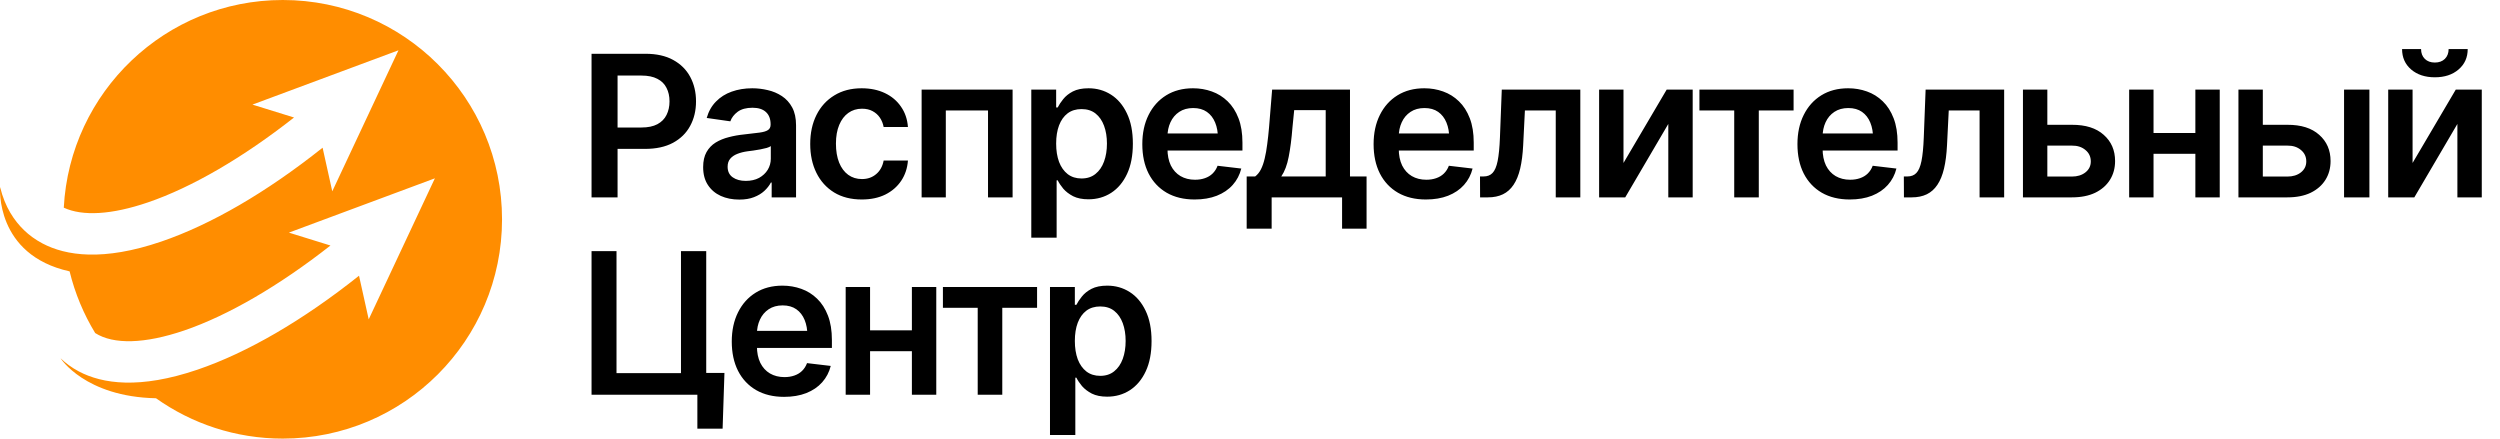
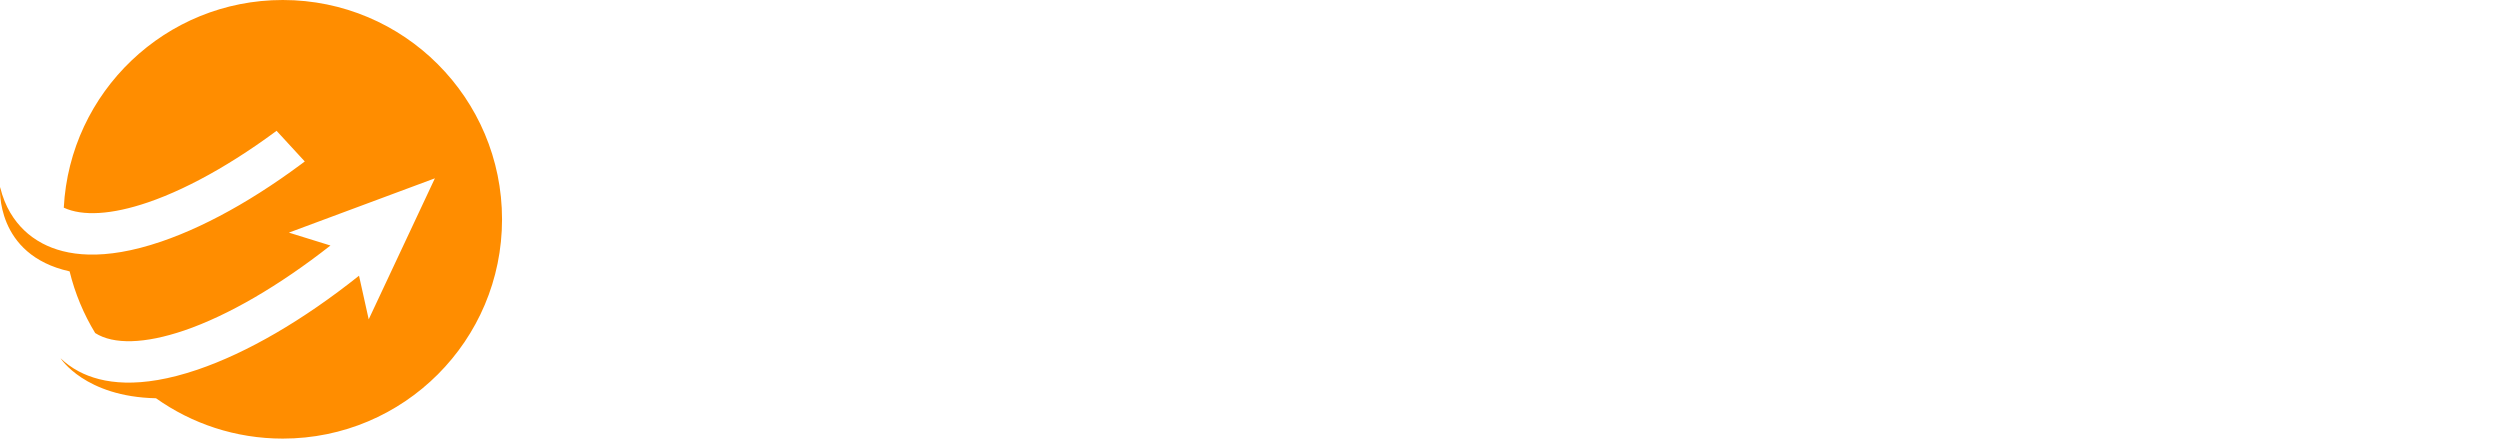
<svg xmlns="http://www.w3.org/2000/svg" width="228" height="40" viewBox="0 0 228 40" fill="none">
-   <path d="M25.789 0C15.099 0 6.369 8.389 5.817 18.94C7.53 19.739 10.187 19.585 13.484 18.46C17.482 17.098 22.167 14.374 26.815 10.716L23.023 9.54L36.34 4.587L30.303 17.449L29.421 13.471C24.303 17.542 19.236 20.488 14.696 22.035C9.408 23.836 6.013 23.33 3.872 22.2C3.196 21.844 2.644 21.427 2.2 20.998C1.318 20.152 0.451 18.898 0.008 17.057C0.008 17.062 -0.482 23.238 6.348 24.749C6.839 26.761 7.633 28.65 8.68 30.373C10.357 31.441 13.2 31.363 16.796 30.141C20.805 28.773 25.484 26.044 30.138 22.391L26.346 21.215L39.662 16.262L33.626 29.124L32.743 25.146C27.625 29.217 22.559 32.163 18.019 33.711C12.73 35.511 9.336 35.006 7.195 33.876C6.519 33.52 5.967 33.102 5.523 32.674C5.523 32.674 7.747 36.187 14.227 36.321C17.493 38.638 21.481 40 25.789 40C36.835 40 45.786 31.049 45.786 20.003C45.786 8.957 36.835 0 25.789 0Z" fill="#FF8D00" />
-   <path d="M53.949 18V4.904H58.862C59.87 4.904 60.714 5.092 61.394 5.467C62.079 5.842 62.598 6.357 62.949 7.014C63.301 7.67 63.477 8.414 63.477 9.246C63.477 10.084 63.298 10.831 62.94 11.487C62.589 12.138 62.067 12.65 61.376 13.025C60.685 13.395 59.835 13.579 58.827 13.579H55.575V11.628H58.502C59.094 11.628 59.577 11.528 59.952 11.329C60.333 11.124 60.611 10.843 60.787 10.485C60.969 10.122 61.06 9.709 61.06 9.246C61.06 8.777 60.969 8.367 60.787 8.016C60.611 7.658 60.333 7.383 59.952 7.189C59.577 6.99 59.091 6.891 58.493 6.891H56.322V18H53.949ZM67.423 18.202C66.796 18.202 66.233 18.091 65.735 17.868C65.237 17.64 64.845 17.306 64.558 16.866C64.27 16.427 64.127 15.885 64.127 15.24C64.127 14.69 64.23 14.232 64.435 13.869C64.64 13.506 64.918 13.216 65.269 12.999C65.627 12.782 66.028 12.618 66.474 12.507C66.919 12.39 67.379 12.308 67.853 12.261C68.434 12.196 68.902 12.141 69.26 12.094C69.617 12.047 69.875 11.971 70.033 11.865C70.197 11.76 70.279 11.596 70.279 11.373V11.329C70.279 10.854 70.139 10.485 69.857 10.222C69.576 9.958 69.166 9.826 68.627 9.826C68.059 9.826 67.607 9.949 67.273 10.195C66.945 10.441 66.723 10.731 66.606 11.065L64.452 10.758C64.622 10.16 64.903 9.662 65.296 9.264C65.689 8.859 66.166 8.558 66.728 8.358C67.297 8.153 67.924 8.051 68.609 8.051C69.078 8.051 69.547 8.106 70.016 8.218C70.484 8.323 70.915 8.505 71.308 8.763C71.7 9.021 72.014 9.366 72.248 9.8C72.482 10.233 72.6 10.775 72.6 11.426V18H70.376V16.646H70.306C70.165 16.916 69.966 17.171 69.708 17.411C69.456 17.645 69.14 17.836 68.759 17.982C68.384 18.129 67.939 18.202 67.423 18.202ZM68.012 16.497C68.481 16.497 68.885 16.406 69.225 16.225C69.564 16.037 69.828 15.791 70.016 15.486C70.203 15.176 70.297 14.839 70.297 14.476V13.324C70.221 13.383 70.098 13.438 69.928 13.491C69.758 13.538 69.564 13.582 69.348 13.623C69.131 13.664 68.917 13.699 68.706 13.729C68.501 13.758 68.322 13.781 68.17 13.799C67.824 13.846 67.514 13.925 67.238 14.036C66.969 14.142 66.755 14.288 66.597 14.476C66.439 14.663 66.359 14.906 66.359 15.205C66.359 15.633 66.515 15.955 66.825 16.172C67.136 16.389 67.531 16.497 68.012 16.497ZM78.594 18.193C77.615 18.193 76.774 17.98 76.071 17.552C75.368 17.118 74.829 16.52 74.454 15.759C74.079 14.997 73.892 14.121 73.892 13.131C73.892 12.129 74.082 11.247 74.463 10.485C74.844 9.724 75.386 9.129 76.089 8.701C76.792 8.268 77.621 8.051 78.576 8.051C79.379 8.051 80.088 8.197 80.703 8.49C81.318 8.783 81.808 9.196 82.171 9.729C82.54 10.257 82.751 10.875 82.804 11.584H80.589C80.53 11.268 80.416 10.983 80.246 10.731C80.076 10.479 79.853 10.28 79.578 10.134C79.309 9.987 78.986 9.914 78.611 9.914C78.137 9.914 77.721 10.043 77.363 10.301C77.012 10.553 76.736 10.916 76.537 11.391C76.338 11.865 76.238 12.434 76.238 13.096C76.238 13.764 76.335 14.341 76.528 14.827C76.722 15.308 76.997 15.68 77.355 15.943C77.712 16.201 78.131 16.33 78.611 16.33C79.121 16.33 79.552 16.181 79.903 15.882C80.261 15.583 80.489 15.17 80.589 14.643H82.804C82.751 15.34 82.546 15.955 82.189 16.488C81.831 17.021 81.348 17.44 80.738 17.745C80.129 18.044 79.414 18.193 78.594 18.193ZM84.052 18V8.174H92.349V18H90.107V10.072H86.258V18H84.052ZM94.054 21.674V8.174H96.321V9.8H96.462C96.579 9.565 96.746 9.313 96.963 9.044C97.18 8.769 97.473 8.534 97.842 8.341C98.217 8.147 98.694 8.051 99.274 8.051C100.03 8.051 100.713 8.244 101.322 8.631C101.932 9.018 102.415 9.586 102.772 10.336C103.136 11.086 103.317 12.009 103.317 13.104C103.317 14.183 103.142 15.1 102.79 15.855C102.438 16.611 101.955 17.189 101.34 17.587C100.73 17.98 100.039 18.176 99.266 18.176C98.709 18.176 98.243 18.082 97.868 17.895C97.499 17.701 97.2 17.473 96.972 17.209C96.749 16.939 96.579 16.685 96.462 16.444H96.365V21.674H94.054ZM98.633 16.277C99.143 16.277 99.567 16.14 99.907 15.864C100.253 15.589 100.514 15.211 100.689 14.73C100.865 14.25 100.953 13.705 100.953 13.096C100.953 12.486 100.865 11.944 100.689 11.47C100.514 10.995 100.256 10.623 99.916 10.354C99.576 10.084 99.148 9.949 98.633 9.949C98.135 9.949 97.713 10.078 97.367 10.336C97.027 10.594 96.767 10.96 96.585 11.435C96.409 11.903 96.321 12.457 96.321 13.096C96.321 13.729 96.409 14.285 96.585 14.766C96.767 15.24 97.03 15.612 97.376 15.882C97.722 16.145 98.141 16.277 98.633 16.277ZM108.951 18.193C107.967 18.193 107.117 17.988 106.402 17.578C105.688 17.162 105.137 16.576 104.75 15.82C104.369 15.065 104.179 14.174 104.179 13.148C104.179 12.135 104.369 11.247 104.75 10.485C105.131 9.718 105.667 9.12 106.358 8.692C107.05 8.265 107.864 8.051 108.802 8.051C109.405 8.051 109.977 8.147 110.516 8.341C111.061 8.534 111.541 8.833 111.957 9.237C112.379 9.642 112.71 10.157 112.95 10.784C113.19 11.405 113.311 12.146 113.311 13.008V13.729H105.26V12.173H112.159L111.078 12.63C111.078 12.073 110.993 11.59 110.823 11.18C110.653 10.764 110.401 10.438 110.067 10.204C109.733 9.97 109.317 9.853 108.819 9.853C108.321 9.853 107.896 9.97 107.545 10.204C107.193 10.438 106.927 10.755 106.745 11.153C106.563 11.546 106.473 11.985 106.473 12.472V13.553C106.473 14.15 106.575 14.663 106.78 15.091C106.991 15.513 107.284 15.835 107.659 16.058C108.04 16.28 108.482 16.392 108.986 16.392C109.314 16.392 109.613 16.345 109.883 16.251C110.158 16.157 110.393 16.017 110.586 15.829C110.785 15.636 110.938 15.398 111.043 15.117L113.205 15.372C113.064 15.94 112.804 16.439 112.423 16.866C112.048 17.288 111.564 17.616 110.973 17.851C110.387 18.079 109.713 18.193 108.951 18.193ZM113.697 20.856V16.093H114.471C114.682 15.935 114.857 15.718 114.998 15.442C115.139 15.161 115.253 14.83 115.341 14.449C115.435 14.062 115.511 13.632 115.569 13.157C115.634 12.683 115.689 12.173 115.736 11.628L116.018 8.174H123.119V16.093H124.631V20.856H122.398V18H115.974V20.856H113.697ZM116.853 16.093H120.904V10.046H118.03L117.872 11.628C117.79 12.665 117.676 13.556 117.529 14.3C117.389 15.038 117.163 15.636 116.853 16.093ZM130.045 18.193C129.061 18.193 128.211 17.988 127.496 17.578C126.781 17.162 126.23 16.576 125.844 15.82C125.463 15.065 125.272 14.174 125.272 13.148C125.272 12.135 125.463 11.247 125.844 10.485C126.225 9.718 126.761 9.12 127.452 8.692C128.144 8.265 128.958 8.051 129.896 8.051C130.499 8.051 131.07 8.147 131.609 8.341C132.154 8.534 132.635 8.833 133.051 9.237C133.473 9.642 133.804 10.157 134.044 10.784C134.284 11.405 134.404 12.146 134.404 13.008V13.729H126.354V12.173H133.253L132.172 12.63C132.172 12.073 132.087 11.59 131.917 11.18C131.747 10.764 131.495 10.438 131.161 10.204C130.827 9.97 130.411 9.853 129.913 9.853C129.415 9.853 128.99 9.97 128.639 10.204C128.287 10.438 128.021 10.755 127.839 11.153C127.657 11.546 127.566 11.985 127.566 12.472V13.553C127.566 14.15 127.669 14.663 127.874 15.091C128.085 15.513 128.378 15.835 128.753 16.058C129.134 16.28 129.576 16.392 130.08 16.392C130.408 16.392 130.707 16.345 130.977 16.251C131.252 16.157 131.486 16.017 131.68 15.829C131.879 15.636 132.031 15.398 132.137 15.117L134.299 15.372C134.158 15.94 133.897 16.439 133.517 16.866C133.142 17.288 132.658 17.616 132.066 17.851C131.48 18.079 130.807 18.193 130.045 18.193ZM134.984 18L134.976 16.093H135.301C135.646 16.093 135.919 15.987 136.118 15.776C136.323 15.565 136.479 15.202 136.584 14.687C136.689 14.165 136.76 13.447 136.795 12.533L136.962 8.174H144.125V18H141.884V10.072H139.071L138.913 13.254C138.872 14.068 138.781 14.774 138.641 15.372C138.5 15.97 138.298 16.465 138.034 16.857C137.776 17.244 137.454 17.531 137.067 17.719C136.681 17.906 136.224 18 135.696 18H134.984ZM148.062 14.862L152 8.174H154.373V18H152.149V11.303L148.221 18H145.839V8.174H148.062V14.862ZM154.988 10.072V8.174H163.575V10.072H160.402V18H158.161V10.072H154.988ZM168.699 18.193C167.715 18.193 166.865 17.988 166.15 17.578C165.436 17.162 164.885 16.576 164.498 15.82C164.117 15.065 163.927 14.174 163.927 13.148C163.927 12.135 164.117 11.247 164.498 10.485C164.879 9.718 165.415 9.12 166.106 8.692C166.798 8.265 167.612 8.051 168.55 8.051C169.153 8.051 169.725 8.147 170.264 8.341C170.809 8.534 171.289 8.833 171.705 9.237C172.127 9.642 172.458 10.157 172.698 10.784C172.938 11.405 173.059 12.146 173.059 13.008V13.729H165.008V12.173H171.907L170.826 12.63C170.826 12.073 170.741 11.59 170.571 11.18C170.401 10.764 170.149 10.438 169.815 10.204C169.481 9.97 169.065 9.853 168.567 9.853C168.069 9.853 167.645 9.97 167.293 10.204C166.941 10.438 166.675 10.755 166.493 11.153C166.312 11.546 166.221 11.985 166.221 12.472V13.553C166.221 14.15 166.323 14.663 166.528 15.091C166.739 15.513 167.032 15.835 167.407 16.058C167.788 16.28 168.23 16.392 168.734 16.392C169.062 16.392 169.361 16.345 169.631 16.251C169.906 16.157 170.141 16.017 170.334 15.829C170.533 15.636 170.686 15.398 170.791 15.117L172.953 15.372C172.812 15.94 172.552 16.439 172.171 16.866C171.796 17.288 171.312 17.616 170.721 17.851C170.135 18.079 169.461 18.193 168.699 18.193ZM173.639 18L173.63 16.093H173.955C174.301 16.093 174.573 15.987 174.772 15.776C174.978 15.565 175.133 15.202 175.238 14.687C175.344 14.165 175.414 13.447 175.449 12.533L175.616 8.174H182.779V18H180.538V10.072H177.726L177.567 13.254C177.526 14.068 177.436 14.774 177.295 15.372C177.154 15.97 176.952 16.465 176.688 16.857C176.431 17.244 176.108 17.531 175.722 17.719C175.335 17.906 174.878 18 174.351 18H173.639ZM186.066 11.382H188.958C190.206 11.376 191.173 11.681 191.858 12.296C192.55 12.905 192.896 13.702 192.896 14.687C192.896 15.331 192.74 15.902 192.43 16.4C192.119 16.898 191.671 17.291 191.085 17.578C190.499 17.859 189.79 18 188.958 18H184.493V8.174H186.717V16.102H188.958C189.456 16.102 189.866 15.976 190.188 15.724C190.517 15.466 190.681 15.132 190.681 14.722C190.681 14.294 190.517 13.945 190.188 13.676C189.866 13.406 189.456 13.274 188.958 13.28H186.066V11.382ZM200.911 12.129V14.027H195.699V12.129H200.911ZM196.402 8.174V18H194.179V8.174H196.402ZM202.44 8.174V18H200.217V8.174H202.44ZM205.719 11.382H208.61C209.858 11.376 210.825 11.681 211.511 12.296C212.202 12.905 212.548 13.702 212.548 14.687C212.548 15.331 212.393 15.902 212.082 16.4C211.771 16.898 211.323 17.291 210.737 17.578C210.151 17.859 209.442 18 208.61 18H204.146V8.174H206.369V16.102H208.61C209.108 16.102 209.519 15.976 209.841 15.724C210.169 15.466 210.333 15.132 210.333 14.722C210.333 14.294 210.169 13.945 209.841 13.676C209.519 13.406 209.108 13.274 208.61 13.28H205.719V11.382ZM213.778 18V8.174H216.09V18H213.778ZM220.027 14.862L223.965 8.174H226.338V18H224.114V11.303L220.186 18H217.804V8.174H220.027V14.862ZM222.058 7.049C221.173 7.049 220.452 6.812 219.896 6.337C219.345 5.862 219.069 5.241 219.069 4.474H220.801C220.801 4.843 220.915 5.142 221.144 5.37C221.372 5.593 221.677 5.704 222.058 5.704C222.438 5.704 222.743 5.593 222.972 5.37C223.2 5.142 223.314 4.843 223.314 4.474H225.055C225.055 5.241 224.776 5.862 224.22 6.337C223.669 6.812 222.948 7.049 222.058 7.049ZM66.069 34.014L65.902 39.094H63.6V36H62.668V34.014H66.069ZM53.949 36V22.904H56.226V34.031H62.105V22.904H64.408V36H53.949ZM71.51 36.193C70.525 36.193 69.676 35.988 68.961 35.578C68.246 35.162 67.695 34.576 67.309 33.82C66.928 33.065 66.737 32.174 66.737 31.148C66.737 30.135 66.928 29.247 67.309 28.485C67.689 27.718 68.226 27.12 68.917 26.692C69.608 26.265 70.423 26.051 71.36 26.051C71.964 26.051 72.535 26.148 73.074 26.341C73.619 26.534 74.1 26.833 74.516 27.237C74.938 27.642 75.269 28.157 75.509 28.784C75.749 29.405 75.869 30.146 75.869 31.008V31.729H67.818V30.173H74.718L73.637 30.63C73.637 30.073 73.552 29.59 73.382 29.18C73.212 28.764 72.96 28.439 72.626 28.204C72.292 27.97 71.876 27.852 71.378 27.852C70.88 27.852 70.455 27.97 70.103 28.204C69.752 28.439 69.485 28.755 69.304 29.153C69.122 29.546 69.031 29.985 69.031 30.472V31.553C69.031 32.15 69.134 32.663 69.339 33.091C69.55 33.513 69.843 33.835 70.218 34.058C70.599 34.28 71.041 34.392 71.545 34.392C71.873 34.392 72.172 34.345 72.441 34.251C72.717 34.157 72.951 34.017 73.144 33.829C73.344 33.636 73.496 33.398 73.602 33.117L75.764 33.372C75.623 33.94 75.362 34.438 74.981 34.866C74.606 35.288 74.123 35.616 73.531 35.851C72.945 36.079 72.272 36.193 71.51 36.193ZM83.858 30.129V32.027H78.647V30.129H83.858ZM79.35 26.174V36H77.126V26.174H79.35ZM85.388 26.174V36H83.164V26.174H85.388ZM85.994 28.072V26.174H94.581V28.072H91.408V36H89.167V28.072H85.994ZM95.759 39.674V26.174H98.026V27.8H98.167C98.284 27.565 98.451 27.314 98.668 27.044C98.885 26.769 99.178 26.534 99.547 26.341C99.922 26.148 100.399 26.051 100.979 26.051C101.735 26.051 102.418 26.244 103.027 26.631C103.637 27.018 104.12 27.586 104.478 28.336C104.841 29.086 105.022 30.009 105.022 31.105C105.022 32.183 104.847 33.1 104.495 33.855C104.144 34.611 103.66 35.188 103.045 35.587C102.436 35.98 101.744 36.176 100.971 36.176C100.414 36.176 99.948 36.082 99.573 35.895C99.204 35.701 98.905 35.473 98.677 35.209C98.454 34.94 98.284 34.685 98.167 34.444H98.07V39.674H95.759ZM100.338 34.277C100.848 34.277 101.272 34.14 101.612 33.864C101.958 33.589 102.219 33.211 102.395 32.73C102.57 32.25 102.658 31.705 102.658 31.096C102.658 30.486 102.57 29.944 102.395 29.47C102.219 28.995 101.961 28.623 101.621 28.354C101.281 28.084 100.854 27.949 100.338 27.949C99.84 27.949 99.418 28.078 99.072 28.336C98.732 28.594 98.472 28.96 98.29 29.435C98.114 29.903 98.026 30.457 98.026 31.096C98.026 31.729 98.114 32.285 98.29 32.766C98.472 33.24 98.735 33.612 99.081 33.882C99.427 34.145 99.846 34.277 100.338 34.277Z" fill="black" />
+   <path d="M25.789 0C15.099 0 6.369 8.389 5.817 18.94C7.53 19.739 10.187 19.585 13.484 18.46C17.482 17.098 22.167 14.374 26.815 10.716L23.023 9.54L30.303 17.449L29.421 13.471C24.303 17.542 19.236 20.488 14.696 22.035C9.408 23.836 6.013 23.33 3.872 22.2C3.196 21.844 2.644 21.427 2.2 20.998C1.318 20.152 0.451 18.898 0.008 17.057C0.008 17.062 -0.482 23.238 6.348 24.749C6.839 26.761 7.633 28.65 8.68 30.373C10.357 31.441 13.2 31.363 16.796 30.141C20.805 28.773 25.484 26.044 30.138 22.391L26.346 21.215L39.662 16.262L33.626 29.124L32.743 25.146C27.625 29.217 22.559 32.163 18.019 33.711C12.73 35.511 9.336 35.006 7.195 33.876C6.519 33.52 5.967 33.102 5.523 32.674C5.523 32.674 7.747 36.187 14.227 36.321C17.493 38.638 21.481 40 25.789 40C36.835 40 45.786 31.049 45.786 20.003C45.786 8.957 36.835 0 25.789 0Z" fill="#FF8D00" />
</svg>